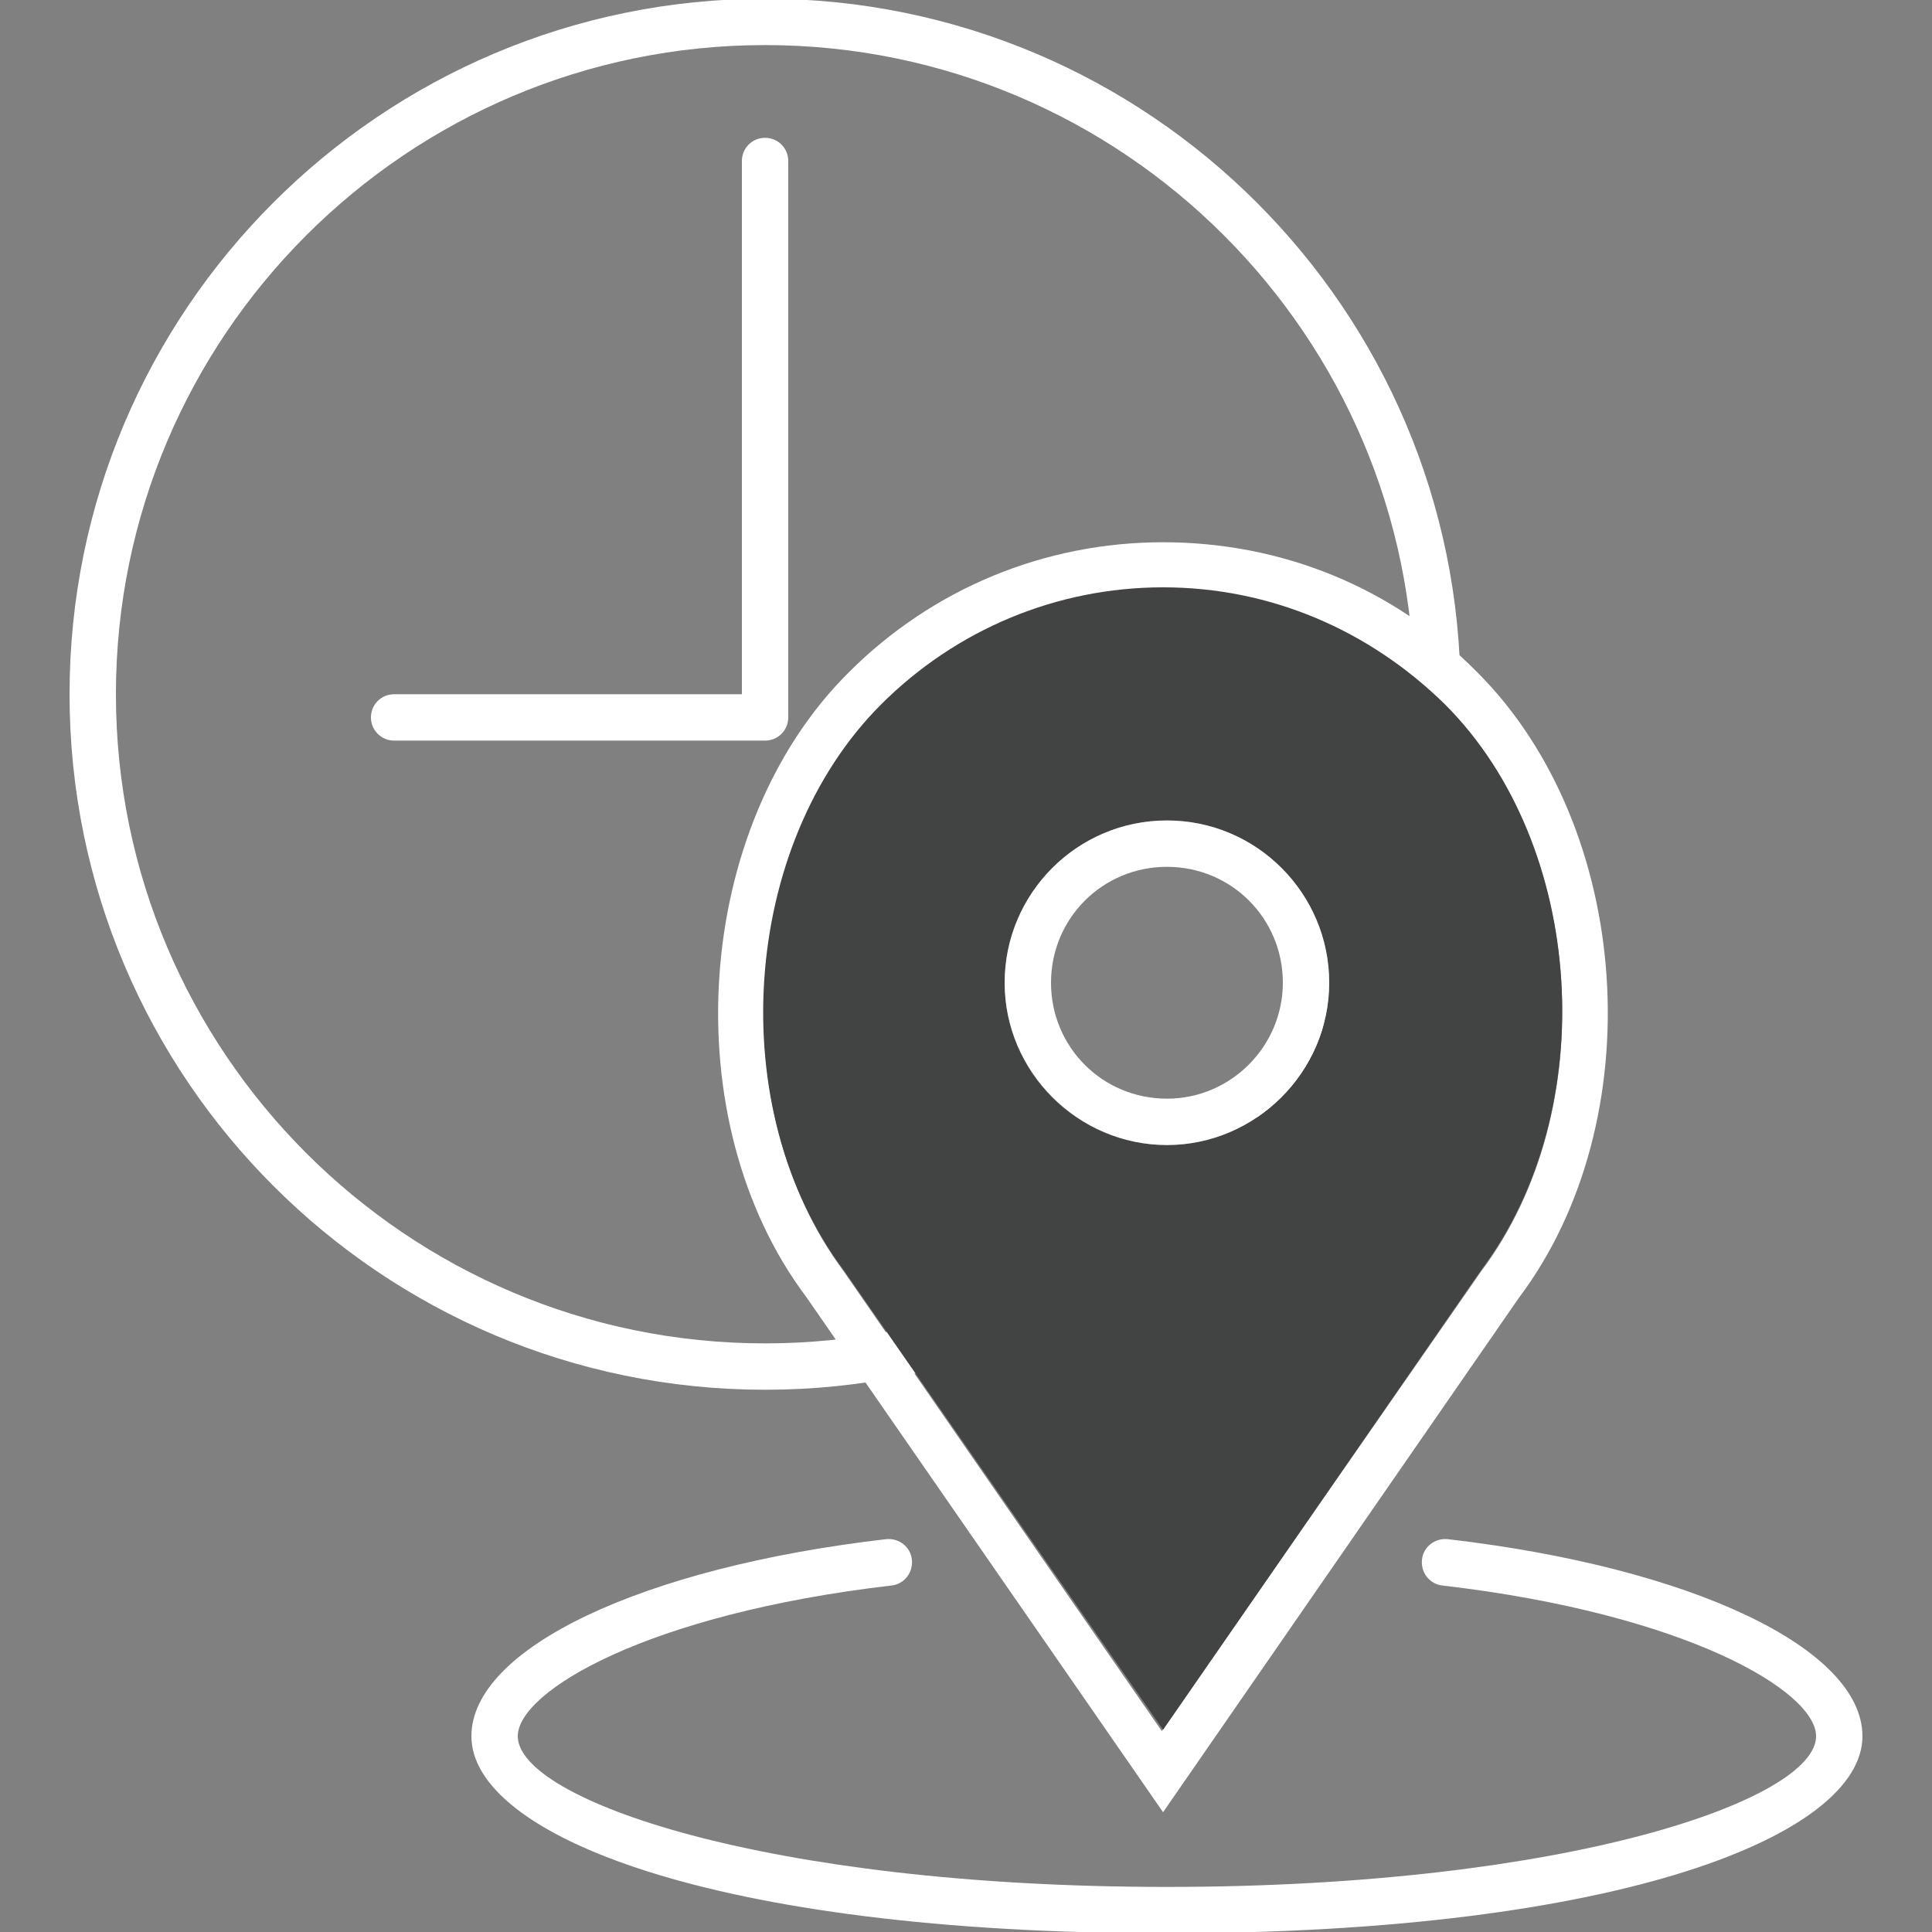
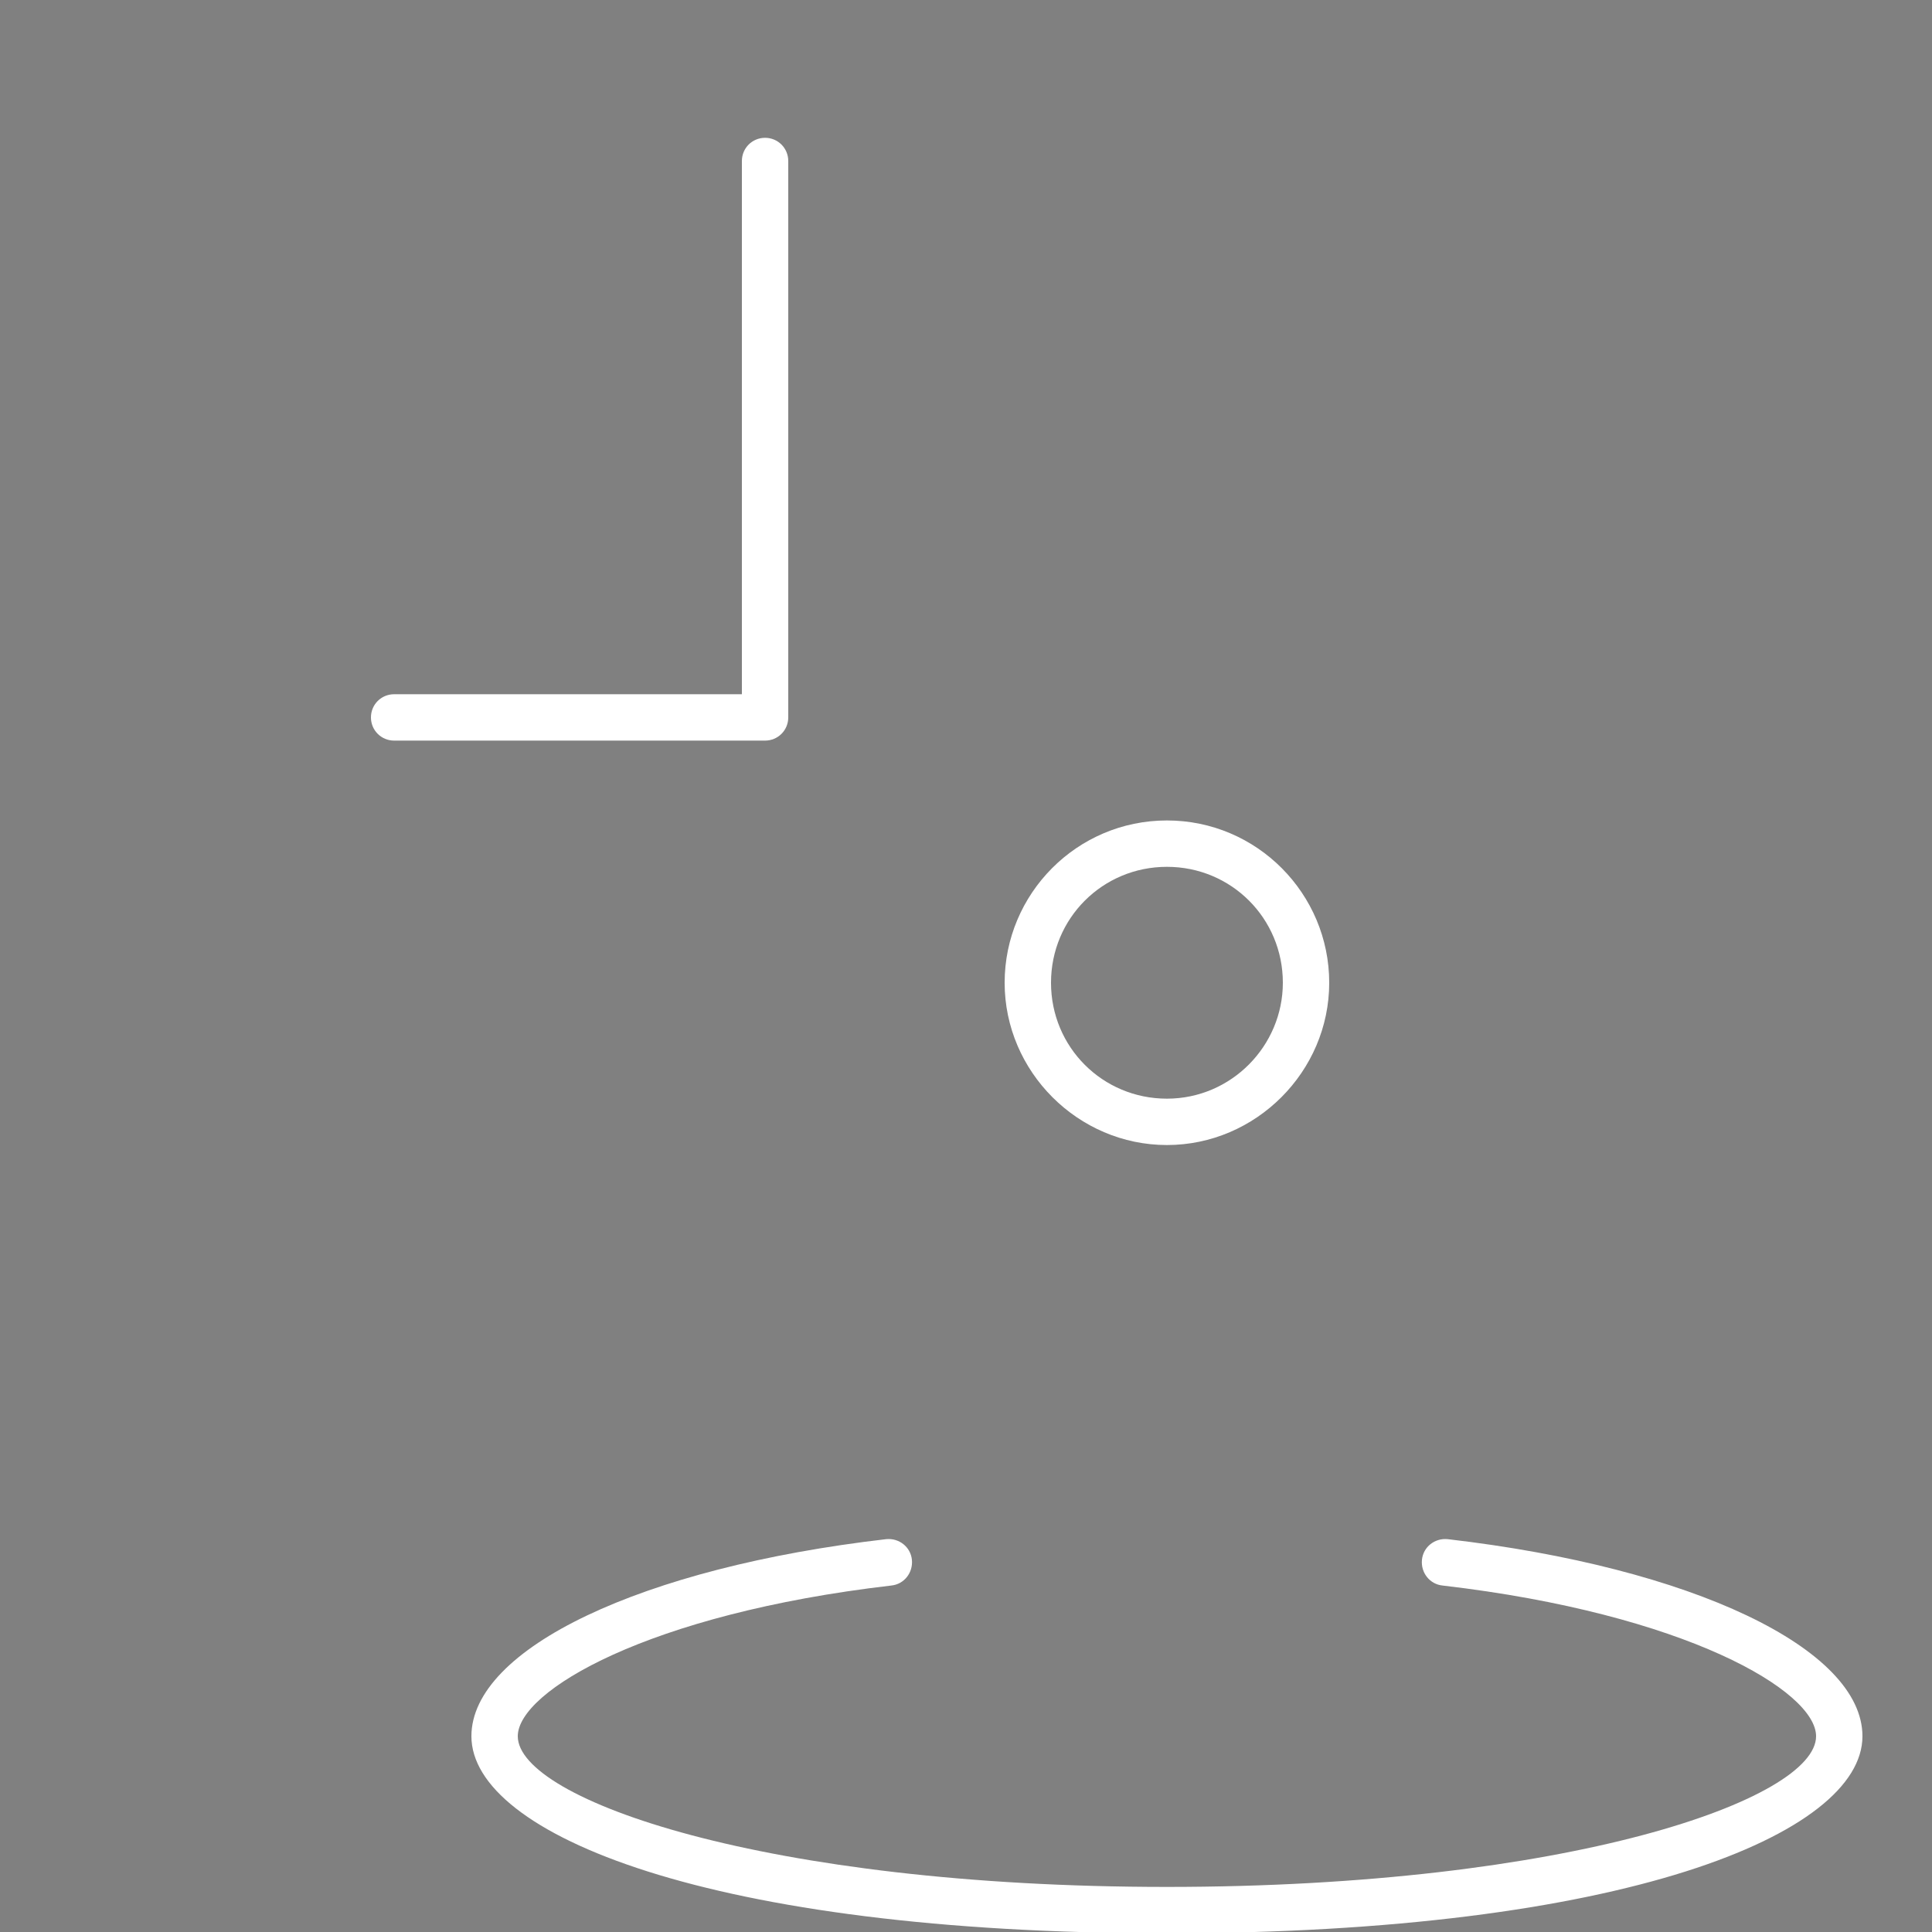
<svg xmlns="http://www.w3.org/2000/svg" version="1.1" id="Layer_1" x="0px" y="0px" viewBox="0 0 150 150" enable-background="new 0 0 150 150" xml:space="preserve">
  <rect x="0" y="0" width="150" height="150" fill="#808080" stroke="none" />
  <g>
-     <path fill="#FFFFFF" d="M59.4-0.1c-29.8,0-54,24.2-54,54s24.2,54,54,54s54-24.2,54-54S89.2-0.1,59.4-0.1z M59.4,104.3   C31.6,104.3,9,81.7,9,53.9S31.6,3.5,59.4,3.5s50.4,22.6,50.4,50.4S87.2,104.3,59.4,104.3z" />
    <path fill="#FFFFFF" d="M59.4,10.7c-1,0-1.8,0.8-1.8,1.8v41.4h-27c-1,0-1.8,0.8-1.8,1.8s0.8,1.8,1.8,1.8h28.8c1,0,1.8-0.8,1.8-1.8   V12.5C61.2,11.5,60.4,10.7,59.4,10.7z" />
  </g>
  <g id="XMLID_2_">
    <g>
      <path fill="#FFFFFF" d="M112.4,119.5c19,2.2,32.2,8.5,32.2,15.3c0,7.6-18.6,15.3-54,15.3c-35.5,0-54-7.7-54-15.3    c0-6.8,13.2-13.1,32.2-15.3c1-0.1,1.9,0.6,2,1.6c0.1,1-0.6,1.9-1.6,2c-18.9,2.2-29,8.2-29,11.7c0,4.9,19.2,11.7,50.4,11.7    c31.2,0,50.4-6.8,50.4-11.7c0-3.5-10.1-9.5-29-11.7c-1-0.1-1.7-1-1.6-2C110.5,120.1,111.4,119.4,112.4,119.5z" />
-       <path fill="#FFFFFF" d="M114.7,52.2c12.1,12.1,13.6,34.8,3.2,48.6l-27.6,39.9l-27.7-40C52.3,87,53.8,64.2,65.9,52.2    c6.5-6.5,15.2-10.1,24.4-10.1S108.2,45.6,114.7,52.2z M115,98.7c9.4-12.5,8.1-33-2.8-43.9c-5.8-5.8-13.6-9.1-21.9-9.1    s-16,3.2-21.9,9.1c-10.9,10.9-12.2,31.4-2.9,43.9l24.7,35.7L115,98.7z" />
-       <path fill="#424343" d="M112.2,54.7c10.9,10.9,12.2,31.4,2.8,43.9l-24.7,35.7L65.5,98.6c-9.4-12.5-8-33,2.9-43.9    c5.8-5.8,13.6-9.1,21.9-9.1S106.3,48.9,112.2,54.7z M103.2,76.3c0-7-5.7-12.6-12.6-12.6S78,69.3,78,76.3s5.7,12.6,12.6,12.6    S103.2,83.2,103.2,76.3z" />
      <path fill="#FFFFFF" d="M90.6,63.7c7,0,12.6,5.7,12.6,12.6s-5.7,12.6-12.6,12.6S78,83.2,78,76.3S83.6,63.7,90.6,63.7z M99.6,76.3    c0-5-4-9-9-9c-5,0-9,4-9,9s4,9,9,9C95.6,85.3,99.6,81.2,99.6,76.3z" />
    </g>
    <g>
	</g>
  </g>
</svg>